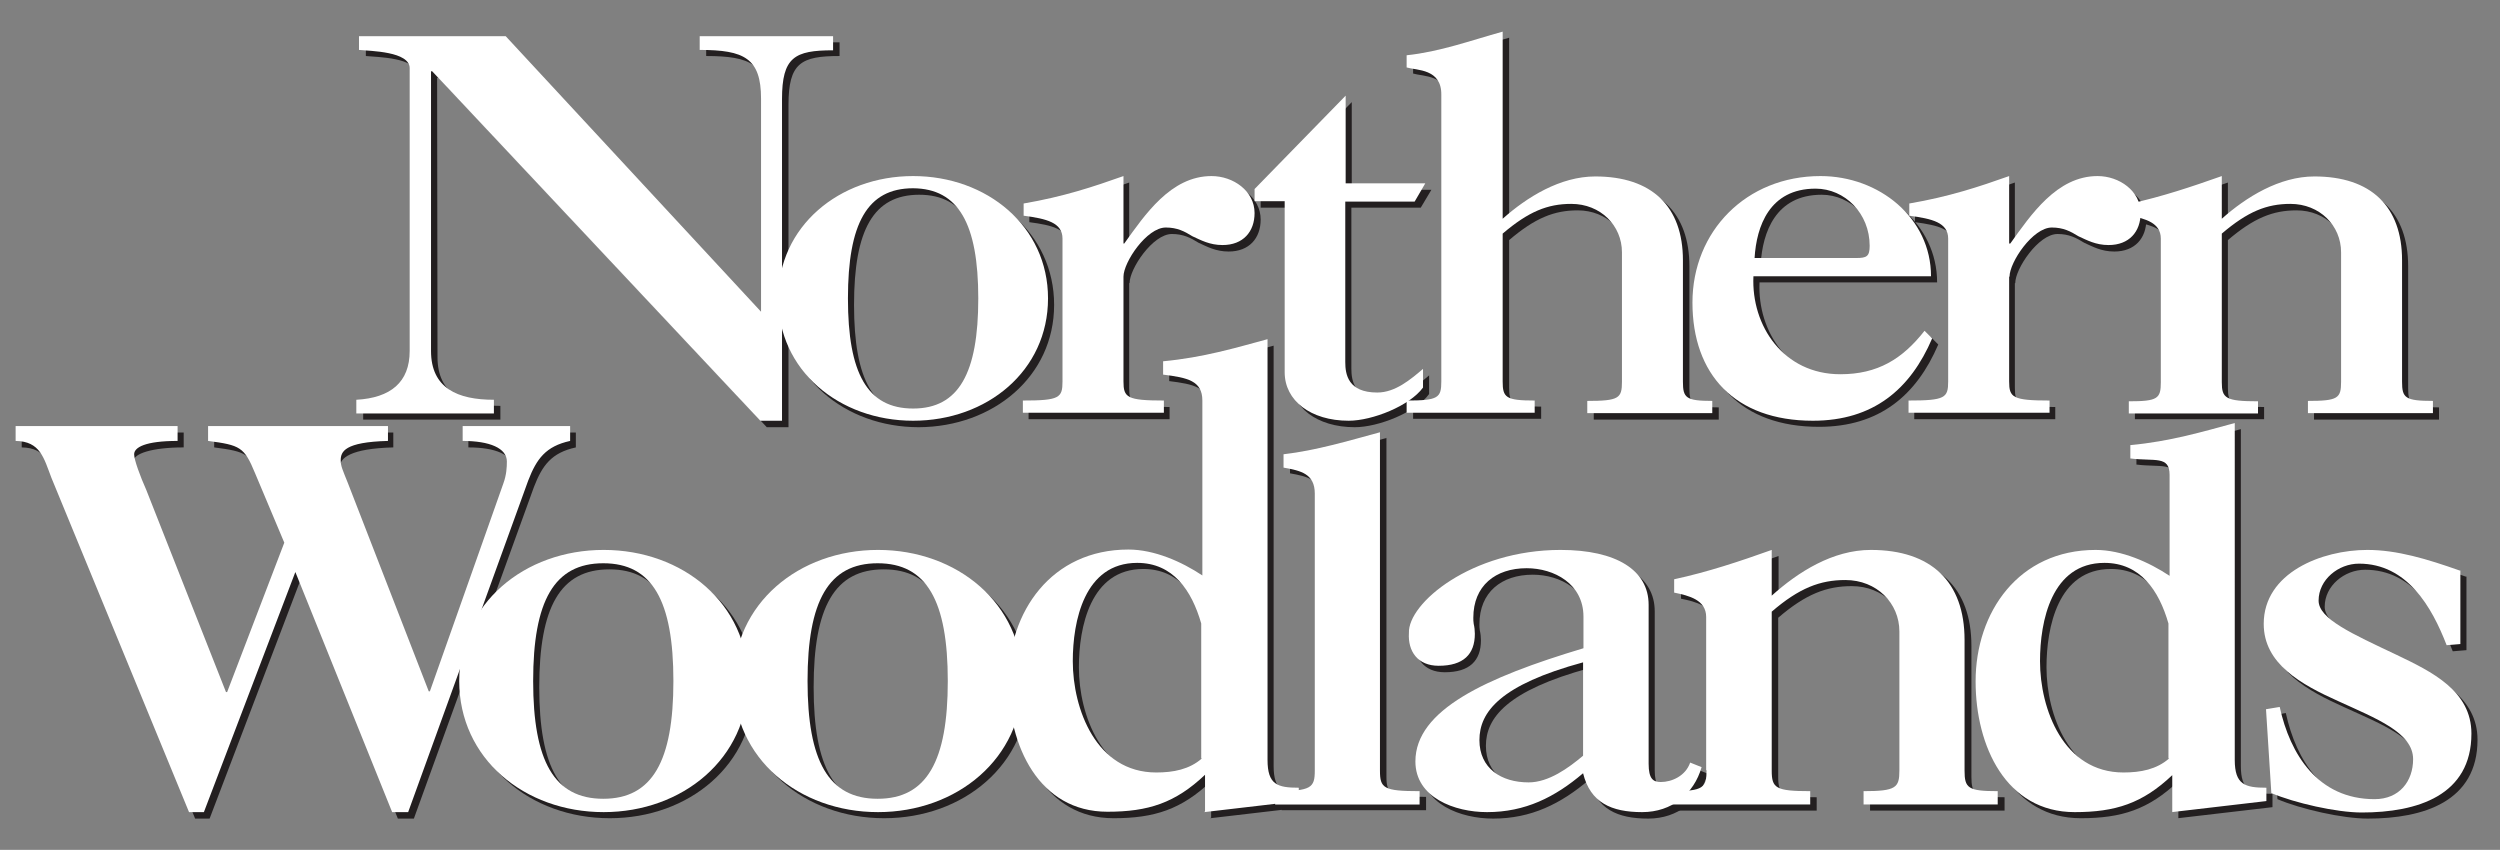
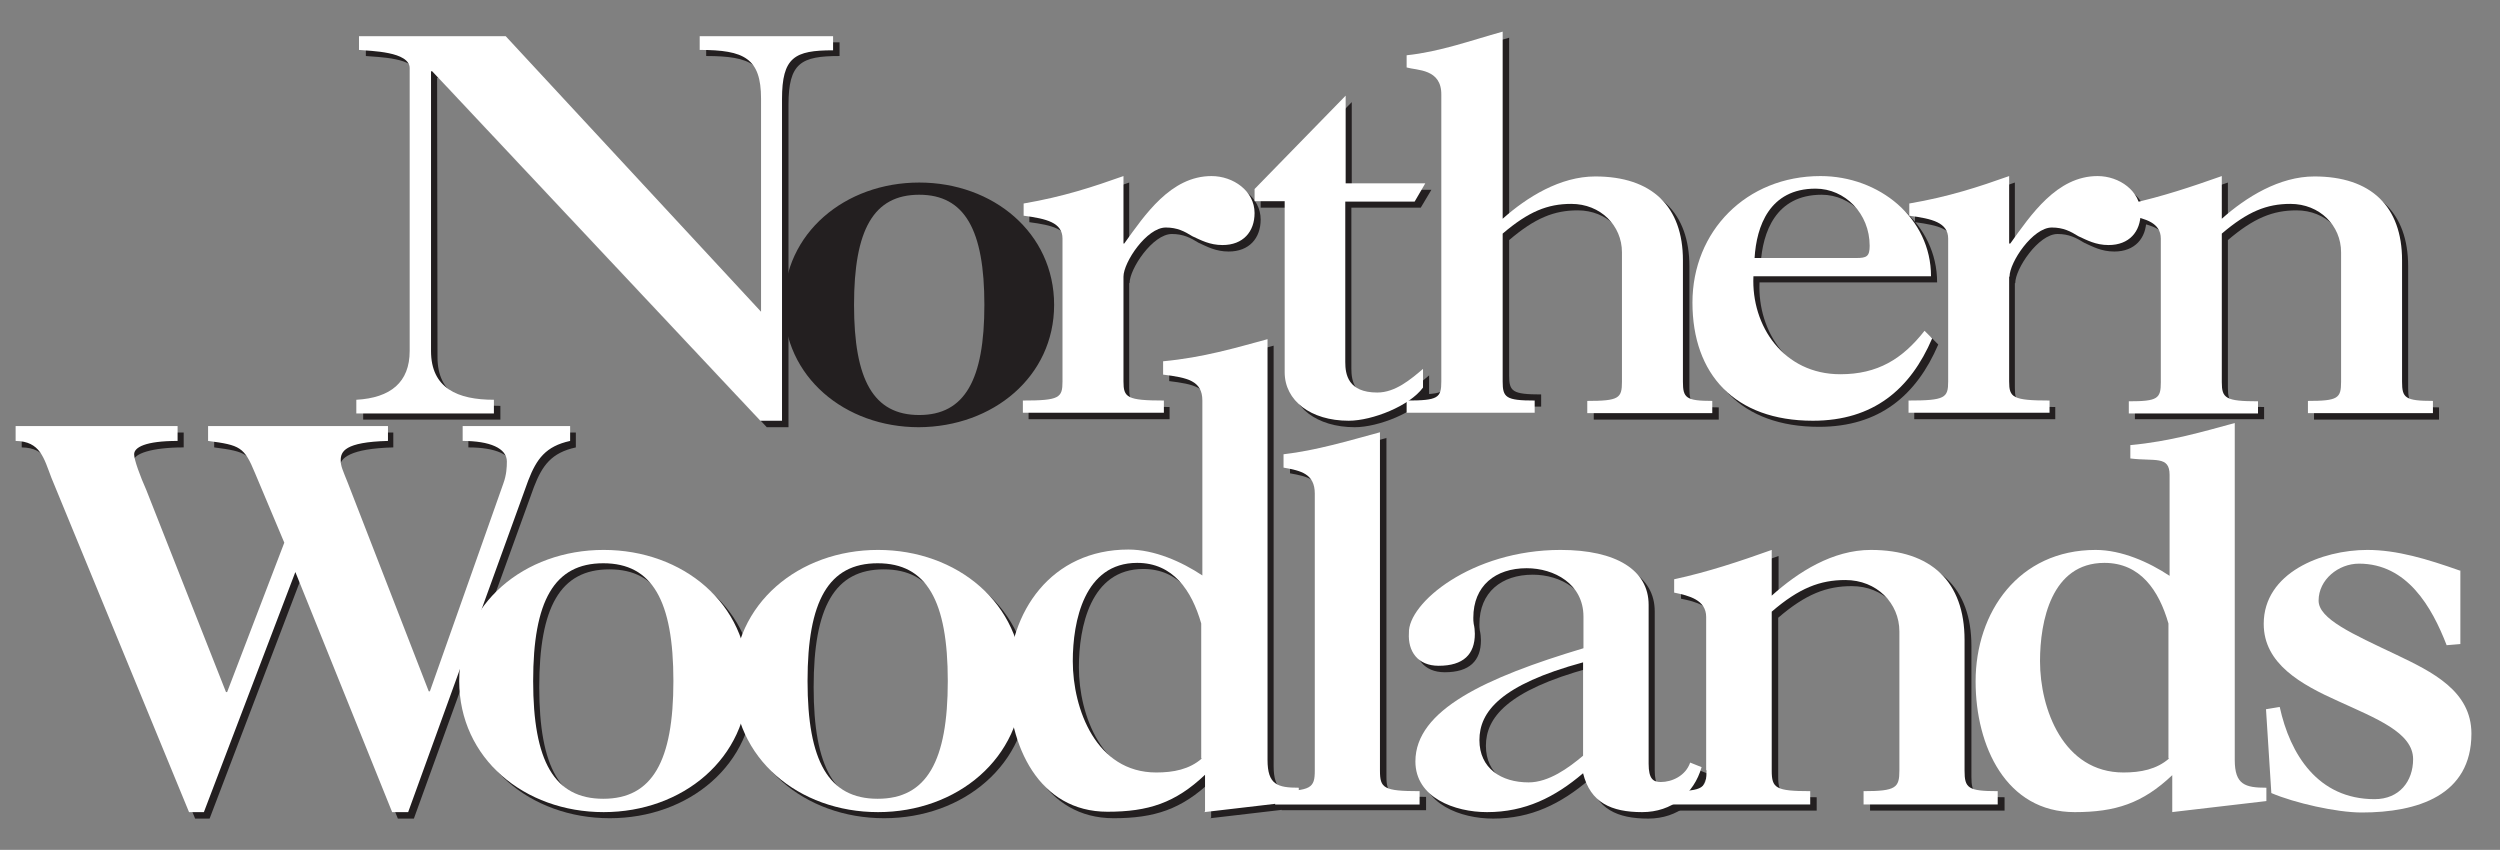
<svg xmlns="http://www.w3.org/2000/svg" version="1.1" id="Layer_1" x="0px" y="0px" viewBox="0 0 656 223" style="enable-background:new 0 0 656 223;" xml:space="preserve">
  <rect x="0" y="0" width="656" height="223" fill="#808080" stroke="none" />
  <style type="text/css">
	.st0{fill-rule:evenodd;clip-rule:evenodd;fill:#231F20;}
	.st1{fill:#231F20;}
	.st2{fill:#FFFFFF;}
	.st3{fill-rule:evenodd;clip-rule:evenodd;fill:#FFFFFF;}
</style>
  <g id="white_text">
    <path class="st0" d="M258.3,80c0,19.6-5.1,28.9-17.1,28.9c-12,0-17.1-9.2-17.1-28.9s5.1-28.9,17.1-28.9   C253.2,51.1,258.3,60.4,258.3,80L258.3,80z M276.6,80c0-18.9-16-32.1-35.4-32.1S205.7,61.1,205.7,80s16,32.1,35.4,32.1   C260.6,112,276.6,98.8,276.6,80L276.6,80z" />
    <path class="st1" d="M296.4,74.3c0-3.8,6.1-12.9,11.1-12.9c3,0,4.9,1,7,2.3c2.2,1,4.5,2.3,7.9,2.3c5.4,0,8.4-3.5,8.4-8.4   c0-5.8-5.6-9.7-11.3-9.7c-10.7,0-17.5,10.2-22.9,17.7h-0.3V47.9c-7.9,2.8-15.7,5.4-26.2,7.2v3.2c6,0.8,10.2,1.8,10.2,6v37.5   c0,4.3-0.8,5-10.4,5v3.2h37v-3.2c-9.7,0-10.6-0.8-10.6-5V74.3H296.4z" />
    <path class="st1" d="M375.6,49.8h-20.9v-23l-23.9,24.5v3.2h7.9v44.9c0,7.4,6.8,12.7,16.8,12.7c6.2,0,16-3.9,19.5-8.7v-4.9   c-3.3,2.8-7.3,6.2-12,6.2c-7.7,0-8.4-4.8-8.4-8V54.5h18.2L375.6,49.8L375.6,49.8z" />
-     <path class="st1" d="M396,9.9c-8.3,2.3-16.5,5.3-25.2,6.2v3.2c2.7,0.8,9.2,0.3,9.1,7.2v75.2c0,4.3-0.8,5-9.1,5v3.2h33.6v-3.2   c-7.6,0-8.4-0.8-8.4-5V63c6.8-5.8,11.8-7.8,18-7.8c7.7,0,13.3,5.7,13.3,12.7v34c0,4.3-0.8,5-9.1,5v3.2H451v-3.2   c-6.9,0-7.7-0.8-7.7-5V69.9c0-14.1-8.1-22-23-22c-9.2,0-17.9,5.4-24.3,11.1L396,9.9L396,9.9z" />
+     <path class="st1" d="M396,9.9c-8.3,2.3-16.5,5.3-25.2,6.2c2.7,0.8,9.2,0.3,9.1,7.2v75.2c0,4.3-0.8,5-9.1,5v3.2h33.6v-3.2   c-7.6,0-8.4-0.8-8.4-5V63c6.8-5.8,11.8-7.8,18-7.8c7.7,0,13.3,5.7,13.3,12.7v34c0,4.3-0.8,5-9.1,5v3.2H451v-3.2   c-6.9,0-7.7-0.8-7.7-5V69.9c0-14.1-8.1-22-23-22c-9.2,0-17.9,5.4-24.3,11.1L396,9.9L396,9.9z" />
    <path class="st0" d="M506.6,88.4c-5.8,7.4-12.3,11.4-22.1,11.4c-14.9,0-23.4-12.7-22.8-25.7h46.6c0-15.3-13.6-26.3-29-26.3   c-19.5,0-33.6,14.5-33.6,33.2c0,18.8,11.1,31,31.6,31c15.9,0,25.6-8.3,31.3-21.6L506.6,88.4L506.6,88.4z M462,69.3   c0.5-8.3,3.9-18.2,16-18.2c7.7,0,14.2,6.5,14.2,15c0,2.8-0.8,3.2-3.5,3.2H462L462,69.3z" />
    <path class="st1" d="M528.8,74.3c0-3.8,6.1-12.9,11.1-12.9c3,0,4.9,1,7,2.3c2.2,1,4.5,2.3,7.9,2.3c5.4,0,8.4-3.5,8.4-8.4   c0-5.8-5.6-9.7-11.3-9.7c-10.7,0-17.5,10.2-22.9,17.7h-0.3V47.9c-7.9,2.8-15.7,5.4-26.2,7.2v3.2c6,0.8,10.2,1.8,10.2,6v37.5   c0,4.3-0.8,5-10.4,5v3.2h37v-3.2c-9.7,0-10.6-0.8-10.6-5V74.3H528.8z" />
    <path class="st1" d="M568.6,101.8c0,4.3-0.8,5-8.4,5v3.2h33.9v-3.2c-8.5,0-9.5-0.8-9.5-5V63c6.8-5.8,11.8-7.8,18-7.8   c7.7,0,13.3,5.7,13.3,12.7v34c0,4.3-0.8,5-8.7,5v3.2H640v-3.2c-7.3,0-8.1-0.8-8.1-5V69.9c0-14.1-8.1-22-23-22   c-9.2,0-17.9,5.4-24.3,11.1V47.9c-7.9,2.8-15.7,5.4-23.9,7.2v3.2c3.7,0.8,7.9,1.8,7.9,6L568.6,101.8L568.6,101.8z" />
    <path class="st0" d="M178.3,180.3c0,21-5.5,30.9-18.4,30.9s-18.4-9.9-18.4-30.9s5.5-30.9,18.4-30.9   C172.8,149.4,178.3,159.3,178.3,180.3L178.3,180.3z M197.9,180.3c0-20.3-17.1-34.4-37.9-34.4s-37.9,14.1-37.9,34.4   s17.1,34.4,37.9,34.4C180.8,214.7,197.9,200.6,197.9,180.3L197.9,180.3z" />
    <path class="st0" d="M250.3,180.3c0,21-5.5,30.9-18.4,30.9s-18.4-9.9-18.4-30.9s5.5-30.9,18.4-30.9S250.3,159.3,250.3,180.3   L250.3,180.3z M269.9,180.3c0-20.3-17.1-34.4-37.9-34.4s-37.9,14.1-37.9,34.4s17.1,34.4,37.9,34.4   C252.8,214.7,269.9,200.6,269.9,180.3L269.9,180.3z" />
    <path class="st1" d="M363.9,114.9c-8.5,2.3-16.8,4.8-25.4,5.8v3.5c4.5,0.8,8.2,1.6,8.2,6.8v72.7c0,4.5-0.9,5.4-10.4,5.4v3.5h37.9   v-3.5c-9.5,0-10.4-0.8-10.4-5.4V114.9L363.9,114.9z" />
    <path class="st0" d="M417.1,199.8c-3.8,3.2-9,7-14.3,7c-7.2,0-12.9-3.7-12.9-11.1c0-7.3,5.5-14.5,27.2-20.4L417.1,199.8   L417.1,199.8z M445.1,201.8c-1.2,3.5-4.8,5.1-7.7,5.1c-2,0-3.2-0.8-3.2-4.8v-41.7c0-9.1-8.5-14.4-23.1-14.4   c-23.4,0-40.1,14-39.8,21.8c-0.3,4.8,2.3,8.6,7.8,8.6c6.5,0,9.5-3,9.5-8.4c0-0.8-0.1-1.8-0.3-2.6c-0.1-0.6-0.1-1.1-0.1-1.6   c0-8.4,5.8-13,14-13c7.2,0,14.9,4.1,14.9,12.7v8.3c-25.7,7.7-44.1,16.2-44.1,29.7c0,9.5,10.3,13.3,18.8,13.3   c10,0,17.8-3.9,25.2-10.2c1.9,7.7,7.4,10.2,15.5,10.2c7.8,0,13.6-4.8,15.6-11.8L445.1,201.8L445.1,201.8z" />
    <path class="st1" d="M449.3,203.8c0,4.5-0.9,5.4-9,5.4v3.5h36.4v-3.5c-9.1,0-10.1-0.8-10.1-5.4v-41.7c7.2-6.2,12.7-8.3,19.3-8.3   c8.3,0,14.2,6.1,14.2,13.5v36.5c0,4.5-0.9,5.4-9.4,5.4v3.5H526v-3.5c-7.8,0-8.7-0.8-8.7-5.4v-34.3c0-15.2-8.7-23.6-24.6-23.6   c-10,0-19.1,5.8-26,12v-12c-8.4,3-16.8,5.8-25.6,7.7v3.5c3.9,0.8,8.4,1.9,8.4,6.4v40.2H449.3z" />
-     <path class="st1" d="M647,151.3c-8.5-3-16.4-5.4-24.2-5.4c-12,0-27.2,5.9-27.2,19.4c0,10.5,9.8,15.9,19.6,20.3   c9.8,4.5,19.6,8.2,19.6,15.2c0,5.8-3.6,10.5-10.1,10.5c-14.9,0-22.2-11.8-24.9-24.2l-3.6,0.6l1.4,22c6.1,2.6,17.1,5.1,23.7,5.1   c14.7,0,28.8-4.5,28.8-20.7c0-11.2-10.3-16.2-19.7-20.7c-11.6-5.5-20.4-9.4-20.4-14.2c0-5.5,5.2-9.7,10.6-9.7   c12.6,0,19.1,11.3,23,21.4l3.6-0.3v-19.3H647z" />
    <path class="st0" d="M317,200.6c-3.3,2.9-7.5,3.7-12,3.7c-15.8,0-21.9-16.7-21.9-29.2c0-10.5,3-25.8,16.9-25.8   c9.4,0,14.3,7.2,16.8,15.9v35.3H317z M317.6,214.7l24.8-2.9v-3.5c-5.6,0-8.2-0.8-8.2-7.3V90.7c-8.5,2.3-16.8,4.8-27.4,5.8v3.5   c6.4,0.8,10.3,1.6,10.3,6.8v45.9c-5.4-3.6-12.6-6.8-19.4-6.8c-20.2,0-31.5,16.3-31.5,34.5c0,17,8,34.3,26,34.3   c10.7,0,17.8-2.3,25.6-9.7v9.6H317.6z" />
-     <path class="st0" d="M570.9,200.6c-3.3,2.9-7.5,3.7-12,3.7c-15.8,0-21.9-16.7-21.9-29.2c0-10.5,3-25.8,16.9-25.8   c9.4,0,14.3,7.2,16.8,15.9v35.3H570.9z M571.5,214.7l24.8-2.9v-3.5c-5.6,0-8.3-0.8-8.3-7.3v-88.4c-8.5,2.3-16.8,4.8-27.4,5.8v3.5   c6.4,0.8,10.3-0.8,10.3,4.3v26.5c-5.4-3.6-12.6-6.8-19.4-6.8c-20.2,0-31.5,16.3-31.5,34.5c0,17,8,34.3,26,34.3   c10.7,0,17.8-2.3,25.6-9.7V214.7L571.5,214.7z" />
    <path class="st1" d="M36.7,130.3c-1.6-3.6-1.6-7.9-1.6-9.4c0-1.8,4.6-3.5,13.1-3.5v-3.9H5.7v3.9c6.5,0.1,7.4,4.5,9.4,9.7l36.1,87.7   H55l24-63l25.4,63h4.2l31.5-87c2.2-5.7,4.6-9,11-10.4v-3.9h-28.2v3.9c7.1,0,11.6,1.9,11.6,5.4c0,1.5-0.1,3.5-0.9,5.7l-19.3,54.6h-2   l-21.2-54.6c-1.4-3.5-1.9-4.5-1.9-6c0-2.3,2.7-4.8,14-5.1v-3.9h-47v3.9c8.4,1.1,9.5,1.6,12.3,8.4l7.7,18.3l-15,39.2h-3.5   L36.7,130.3L36.7,130.3z" />
    <path class="st1" d="M114.7,20.4h0.4l86.1,91.7h5.7V27.5c0-11,3.3-12.8,13.4-12.8v-3.6h-35v3.6c11.7,0,16.1,2.2,16.1,12.8   l-0.7,58.3l-70.3-74.7H96v3.6c3.1,0.3,13.3,0.4,13.3,4.8v74.2c0,8.2-5,12.3-14,12.8v3.6h36v-3.6c-9.5,0-16.5-3-16.5-12.8   L114.7,20.4L114.7,20.4z" />
    <path class="st2" d="M113,18.7h0.4l86.1,91.7h5.7V26c0-11,3.3-12.8,13.4-12.8V9.5h-35v3.6c11.7,0,16.1,2.2,16.1,12.8v55.9l-67-72.3   H94.2v3.6c3.1,0.3,13.3,0.4,13.3,4.8v74.2c0,8.2-5,12.3-14,12.8v3.6h36.1v-3.6c-9.5,0-16.5-3-16.5-12.8V18.7L113,18.7z" />
-     <path class="st3" d="M256.7,78.3c0,19.6-5.1,28.9-17.1,28.9c-12,0-17.1-9.2-17.1-28.9s5.1-28.9,17.1-28.9   C251.5,49.5,256.7,58.7,256.7,78.3L256.7,78.3z M275,78.3c0-18.9-16-32.1-35.4-32.1c-19.4,0-35.4,13.2-35.4,32.1s16,32.1,35.4,32.1   S275,97.3,275,78.3L275,78.3z" />
    <path class="st2" d="M294.8,72.6c0-3.8,6.1-12.9,11.1-12.9c3,0,4.9,1,7,2.3c2.2,1,4.5,2.3,7.9,2.3c5.4,0,8.4-3.5,8.4-8.4   c0-5.8-5.6-9.7-11.3-9.7c-10.7,0-17.5,10.2-22.9,17.7h-0.2V46.2c-7.9,2.8-15.7,5.4-26.2,7.2v3.2c6,0.8,10.2,1.8,10.2,6v37.5   c0,4.3-0.8,5-10.4,5v3.2h37v-3.2c-9.7,0-10.6-0.8-10.6-5L294.8,72.6L294.8,72.6z" />
    <path class="st2" d="M374,48.1h-20.9v-23l-23.9,24.5v3.2h7.9v44.9c0,7.4,6.8,12.7,16.8,12.7c6.2,0,16-3.9,19.5-8.7v-4.9   c-3.3,2.8-7.3,6.2-12,6.2c-7.7,0-8.4-4.8-8.4-8V52.9h18.2L374,48.1L374,48.1z" />
    <path class="st2" d="M394.3,8.3c-8.3,2.3-16.5,5.3-25.2,6.2v3.2c2.7,0.8,9.2,0.3,9.1,7.2v75.2c0,4.3-0.8,5-9.1,5v3.2h33.6v-3.2   c-7.6,0-8.4-0.8-8.4-5V61.3c6.8-5.8,11.8-7.8,18-7.8c7.7,0,13.3,5.7,13.3,12.7v34c0,4.3-0.8,5-9.1,5v3.2h32.8v-3.2   c-6.9,0-7.7-0.8-7.7-5V68.3c0-14.1-8.1-22-23-22c-9.2,0-17.9,5.4-24.3,11.1L394.3,8.3L394.3,8.3z" />
    <path class="st3" d="M505,86.8c-5.8,7.4-12.3,11.4-22.1,11.4c-14.9,0-23.4-12.7-22.8-25.7h46.6c0-15.3-13.6-26.3-29-26.3   c-19.5,0-33.6,14.5-33.6,33.2c0,18.8,11.1,31,31.6,31c15.9,0,25.6-8.3,31.3-21.6L505,86.8L505,86.8z M460.4,67.7   c0.5-8.3,3.9-18.2,16-18.2c7.7,0,14.2,6.5,14.2,15c0,2.8-0.8,3.2-3.5,3.2H460.4L460.4,67.7z" />
    <path class="st2" d="M527.3,72.6c0-3.8,6.1-12.9,11.1-12.9c3,0,4.9,1,7,2.3c2.2,1,4.5,2.3,7.9,2.3c5.4,0,8.4-3.5,8.4-8.4   c0-5.8-5.6-9.7-11.3-9.7c-10.7,0-17.5,10.2-22.9,17.7h-0.3V46.2c-7.9,2.8-15.7,5.4-26.2,7.2v3.2c6,0.8,10.2,1.8,10.2,6v37.5   c0,4.3-0.8,5-10.4,5v3.2h37v-3.2c-9.7,0-10.6-0.8-10.6-5V72.6H527.3z" />
    <path class="st2" d="M567,100.3c0,4.3-0.8,5-8.4,5v3.2h33.9v-3.2c-8.5,0-9.5-0.8-9.5-5v-39c6.8-5.8,11.8-7.8,18-7.8   c7.7,0,13.3,5.7,13.3,12.7v34c0,4.3-0.8,5-8.7,5v3.2h32.8v-3.2c-7.3,0-8.1-0.8-8.1-5V68.3c0-14.1-8.1-22-23-22   c-9.2,0-17.9,5.4-24.3,11.1V46.2c-7.9,2.8-15.7,5.4-23.9,7.2v3.2c3.7,0.8,7.9,1.8,7.9,6L567,100.3L567,100.3z" />
    <path class="st3" d="M176.7,178.7c0,21-5.5,30.9-18.4,30.9s-18.4-9.9-18.4-30.9s5.5-30.9,18.4-30.9   C171.2,147.8,176.7,157.7,176.7,178.7L176.7,178.7z M196.3,178.7c0-20.3-17.1-34.4-37.9-34.4s-37.9,14.1-37.9,34.4   s17.1,34.4,37.9,34.4C179.1,213.1,196.3,199,196.3,178.7L196.3,178.7z" />
    <path class="st3" d="M248.7,178.7c0,21-5.5,30.9-18.4,30.9c-12.9,0-18.4-9.9-18.4-30.9s5.5-30.9,18.4-30.9   C243.2,147.8,248.7,157.7,248.7,178.7L248.7,178.7z M268.3,178.7c0-20.3-17.1-34.4-37.9-34.4s-37.9,14.1-37.9,34.4   s17.1,34.4,37.9,34.4C251.1,213.1,268.3,199,268.3,178.7L268.3,178.7z" />
    <path class="st2" d="M362.2,113.4c-8.5,2.3-16.8,4.8-25.4,5.8v3.5c4.5,0.8,8.2,1.6,8.2,6.8v72.7c0,4.5-0.9,5.4-10.4,5.4v3.5h37.9   v-3.5c-9.5,0-10.4-0.8-10.4-5.4V113.4L362.2,113.4z" />
    <path class="st3" d="M415.4,198.3c-3.8,3.2-9,7-14.3,7c-7.2,0-12.9-3.7-12.9-11.1s5.5-14.5,27.2-20.4L415.4,198.3L415.4,198.3z    M443.5,200.1c-1.2,3.5-4.8,5.1-7.7,5.1c-2,0-3.2-0.8-3.2-4.8v-41.7c0-9.1-8.5-14.4-23.1-14.4c-23.4,0-40.1,14-39.8,21.8   c-0.3,4.8,2.3,8.6,7.8,8.6c6.5,0,9.5-3,9.5-8.4c0-0.8-0.1-1.8-0.3-2.6c-0.1-0.6-0.1-1.1-0.1-1.6c0-8.4,5.8-13,14-13   c7.2,0,14.9,4.1,14.9,12.7v8.3c-25.7,7.7-44.1,16.2-44.1,29.7c0,9.5,10.3,13.3,18.8,13.3c10,0,17.8-3.9,25.2-10.2   c1.9,7.7,7.4,10.2,15.5,10.2c7.8,0,13.6-4.8,15.6-11.8L443.5,200.1L443.5,200.1z" />
    <path class="st2" d="M447.8,202.2c0,4.5-0.9,5.4-9,5.4v3.5H475v-3.5c-9.1,0-10.1-0.8-10.1-5.4v-41.7c7.2-6.2,12.7-8.3,19.3-8.3   c8.3,0,14.2,6.1,14.2,13.5v36.5c0,4.5-0.9,5.4-9.4,5.4v3.5h35.2v-3.5c-7.8,0-8.7-0.8-8.7-5.4v-34.3c0-15.2-8.7-23.6-24.6-23.6   c-10,0-19.1,5.8-26,12v-12c-8.4,3-16.8,5.8-25.6,7.7v3.5c3.9,0.8,8.4,1.9,8.4,6.4v40.2H447.8z" />
    <path class="st2" d="M645.4,149.7c-8.5-3-16.4-5.4-24.2-5.4c-12,0-27.2,6-27.2,19.4c0,10.5,9.8,15.9,19.6,20.3   c9.8,4.5,19.6,8.2,19.6,15.2c0,5.8-3.6,10.5-10.1,10.5c-14.9,0-22.2-11.8-24.9-24.2l-3.6,0.6l1.4,22c6.1,2.6,17.1,5.1,23.7,5.1   c14.7,0,28.8-4.5,28.8-20.7c0-11.2-10.3-16.2-19.7-20.7c-11.6-5.5-20.4-9.4-20.4-14.2c0-5.5,5.2-9.7,10.6-9.7   c12.6,0,19.1,11.3,23,21.4l3.6-0.3v-19.3H645.4z" />
    <path class="st3" d="M315.4,199c-3.3,2.9-7.5,3.7-12,3.7c-15.8,0-21.9-16.7-21.9-29.2c0-10.5,3-25.8,16.9-25.8   c9.4,0,14.3,7.2,16.8,15.9V199H315.4z M316,213.1l24.8-2.9v-3.5c-5.6,0-8.2-0.8-8.2-7.3V89c-8.5,2.3-16.8,4.8-27.4,5.8v3.5   c6.4,0.8,10.3,1.6,10.3,6.8v45.9c-5.4-3.6-12.6-6.8-19.4-6.8c-20.2,0-31.5,16.3-31.5,34.5c0,17,8,34.3,26,34.3   c10.7,0,17.8-2.3,25.6-9.7v9.7H316z" />
    <path class="st3" d="M569.2,199c-3.3,2.9-7.5,3.7-12,3.7c-15.8,0-21.9-16.7-21.9-29.2c0-10.5,3-25.8,16.9-25.8   c9.4,0,14.3,7.2,16.8,15.9V199H569.2z M569.9,213.1l24.8-2.9v-3.5c-5.6,0-8.3-0.8-8.3-7.3V111c-8.5,2.3-16.8,4.8-27.4,5.8v3.5   c6.4,0.8,10.3-0.8,10.3,4.3v26.5c-5.4-3.6-12.6-6.8-19.4-6.8c-20.2,0-31.5,16.3-31.5,34.5c0,17,8,34.3,26,34.3   c10.7,0,17.8-2.3,25.6-9.7V213.1L569.9,213.1z" />
    <path class="st2" d="M38.4,128.6c-1.6-3.6-3.2-7.9-3.2-9.4c0-1.8,2.9-3.5,11.4-3.5v-3.9H4.1v3.9c6.5,0.1,7.4,4.5,9.4,9.7l36.1,87.7   h3.9l24-63l25.4,63h4.2l31.5-87c2.2-5.7,4.6-9,11-10.4v-3.9h-28.2v3.9c7.1,0,11.6,1.9,11.6,5.4c0,1.5-0.1,3.5-0.9,5.7l-19.3,54.6   h-0.3l-21.2-54.6c-1.4-3.5-1.9-4.5-1.9-6c0-2.3,1-4.8,12.4-5.1v-3.9H54.6v3.9c8.4,1.1,9.5,1.6,12.3,8.4l7.7,18.3l-15,39.2h-0.3   L38.4,128.6L38.4,128.6z" />
  </g>
</svg>